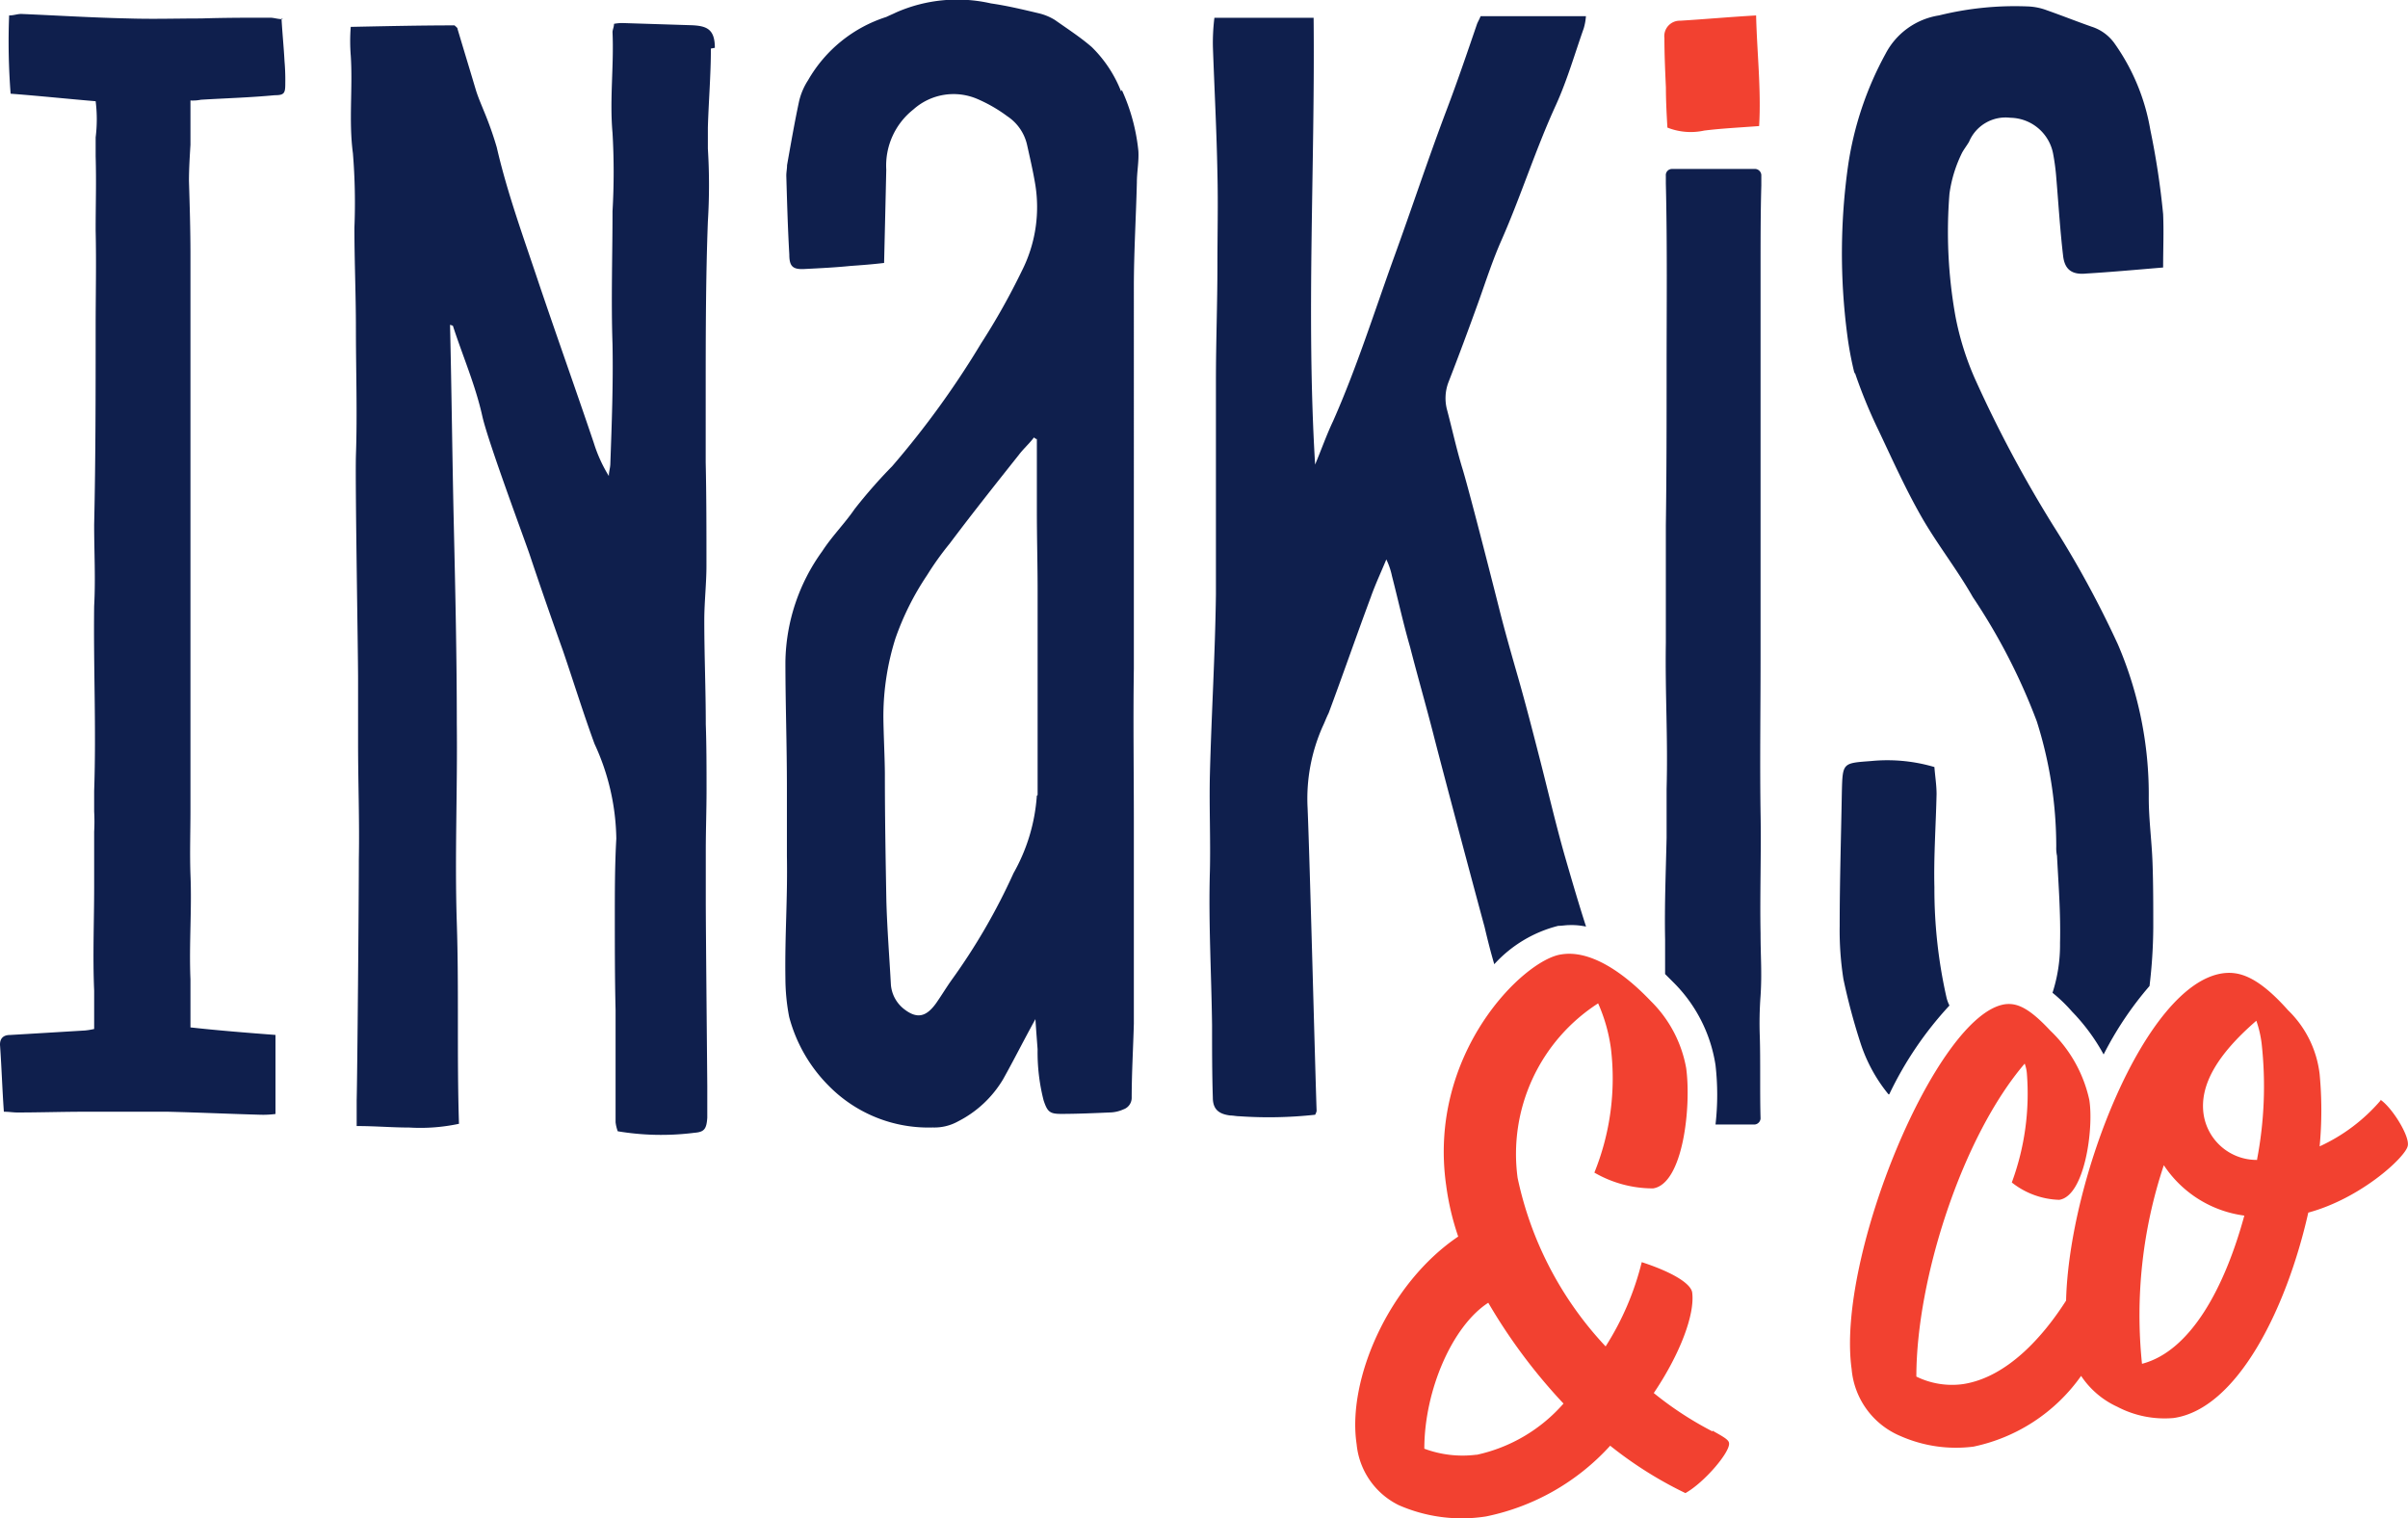
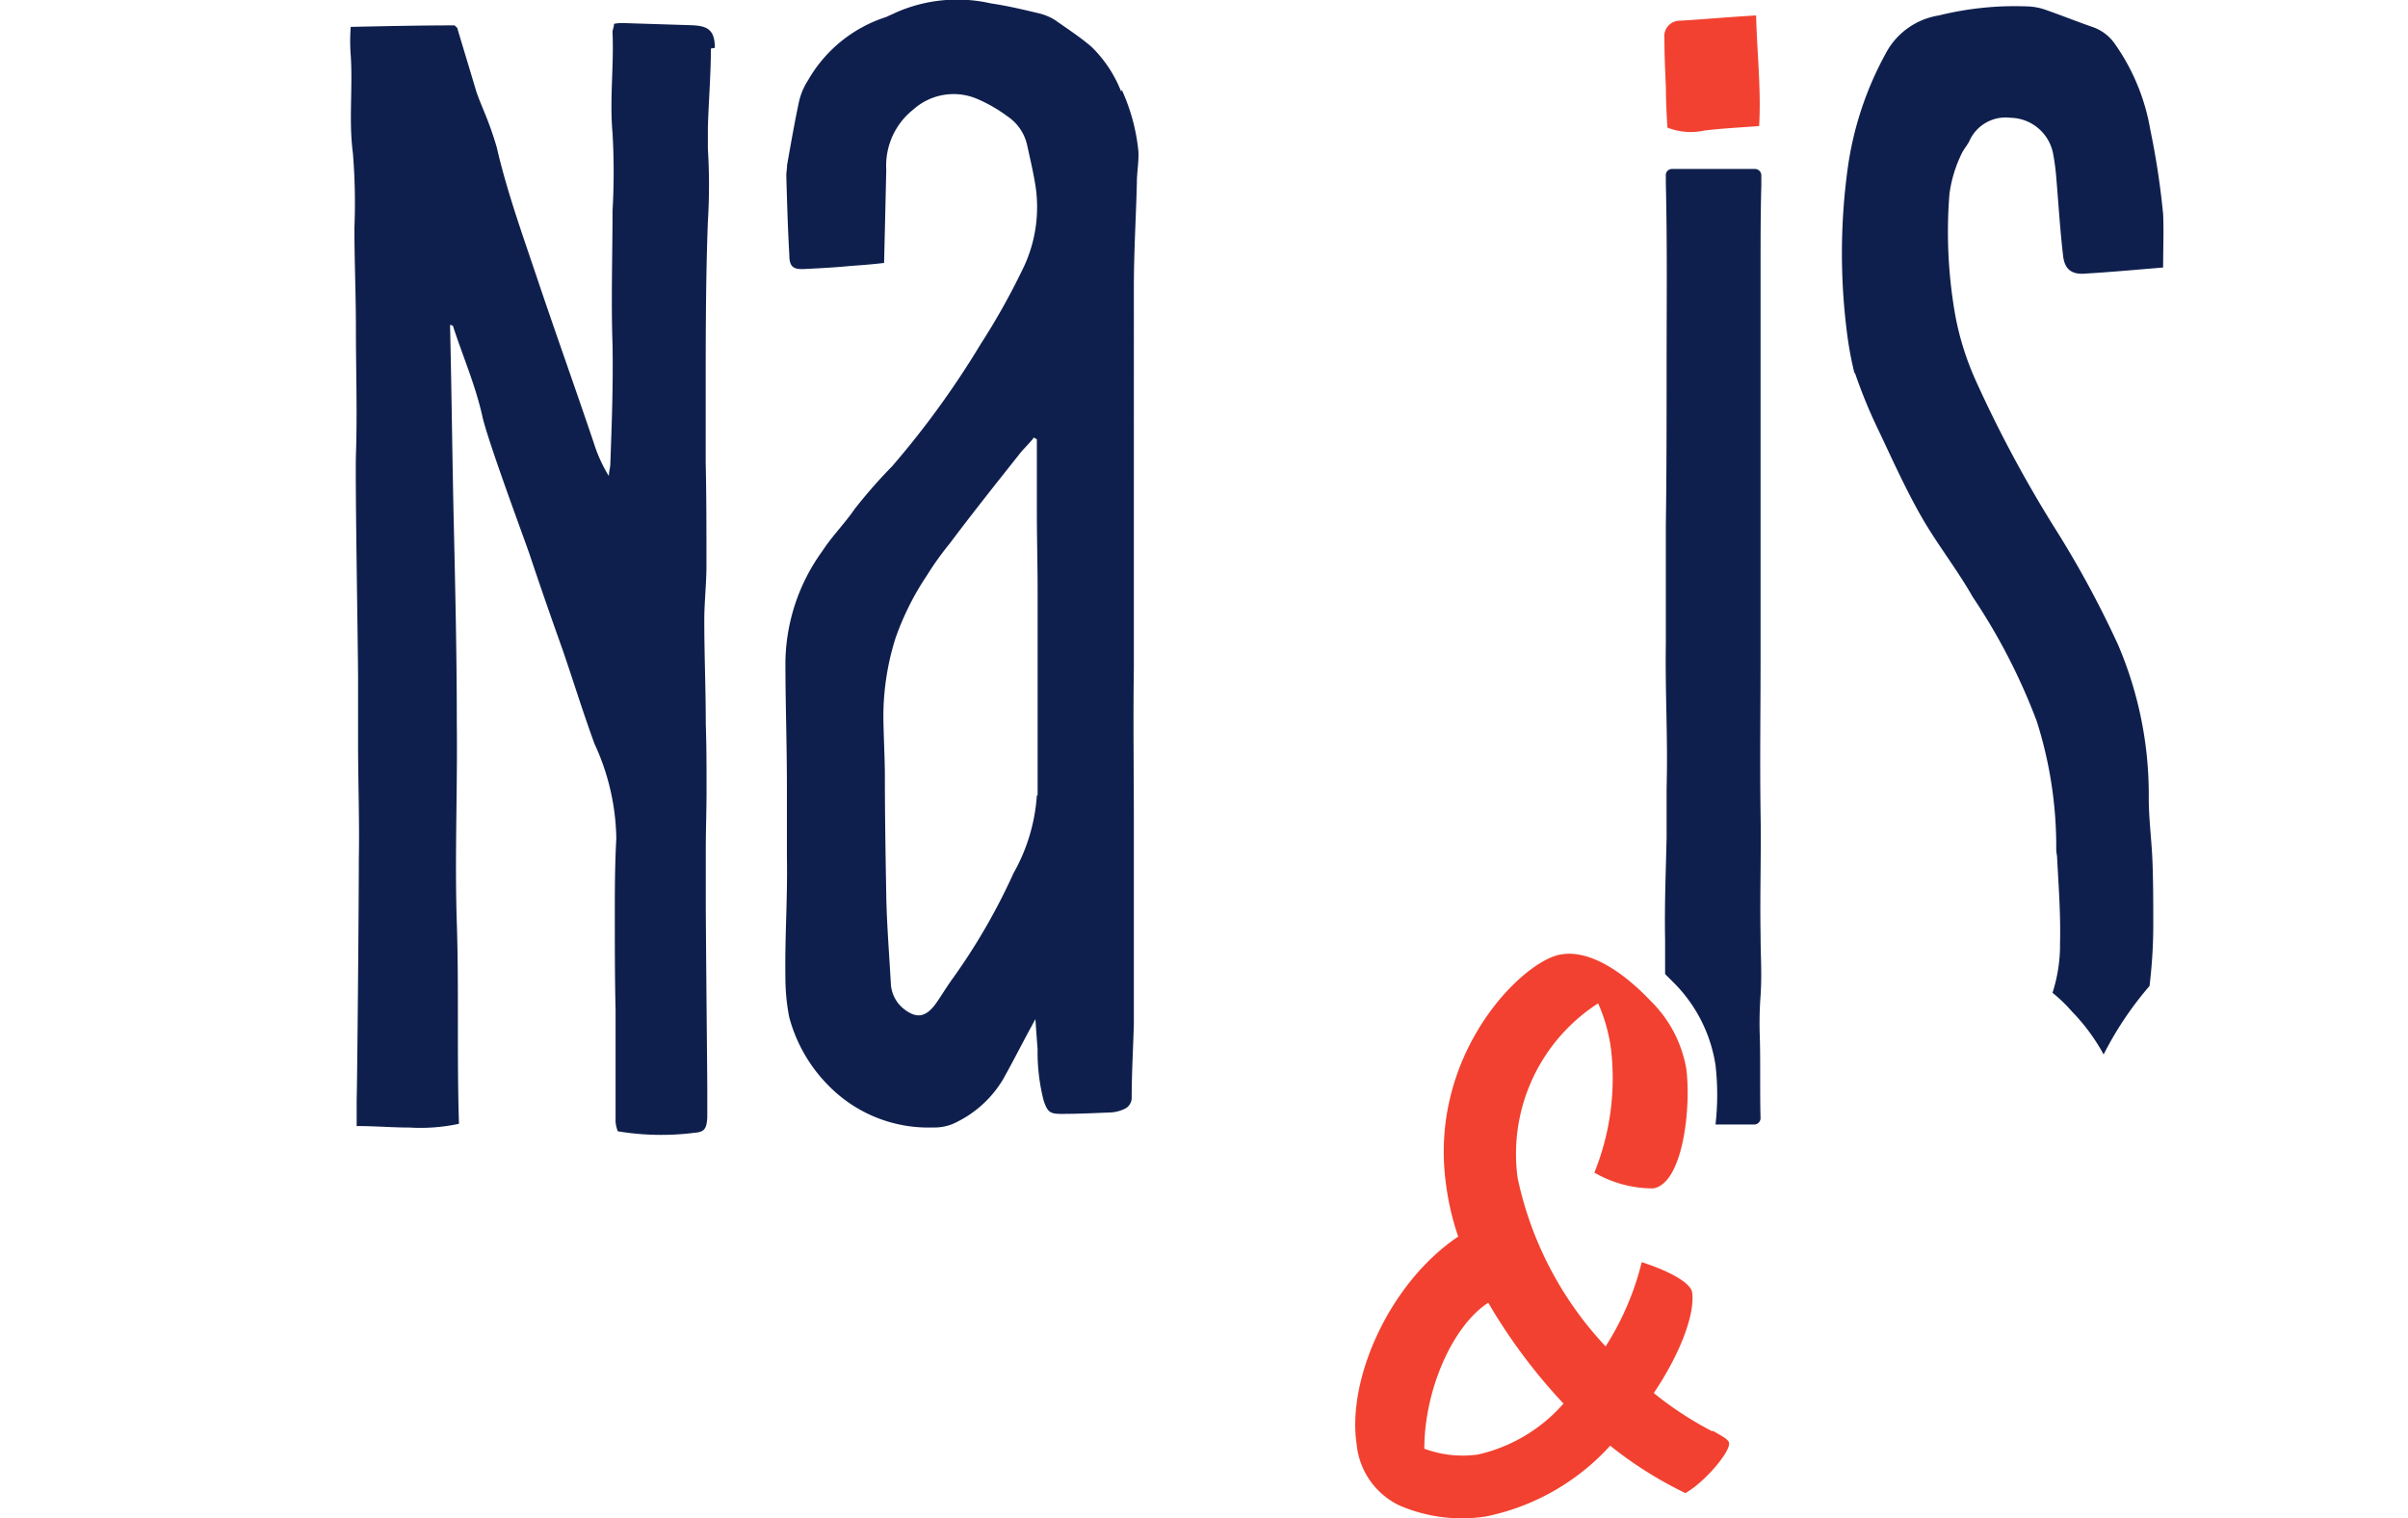
<svg xmlns="http://www.w3.org/2000/svg" id="inakis_and_co-logo" width="111.02" height="70" viewBox="0 0 111.02 70">
  <path id="Tracé_22315" data-name="Tracé 22315" d="M81.523,51.392a5.859,5.859,0,0,0-1.353-2.047c-.52-.451-1.11-.833-1.7-1.249a2.519,2.519,0,0,0-.763-.312c-.728-.173-1.457-.347-2.185-.451a7,7,0,0,0-4.371.416c-.139.069-.312.139-.451.208a6.4,6.4,0,0,0-3.607,2.914,3.049,3.049,0,0,0-.416.971c-.208.971-.382,1.977-.555,2.948,0,.173-.035.312-.035.486.035,1.214.069,2.428.139,3.642,0,.555.173.694.728.659.694-.035,1.388-.069,2.081-.139.486-.035.971-.069,1.561-.139.035-1.492.069-2.879.1-4.3a3.294,3.294,0,0,1,1.249-2.775,2.777,2.777,0,0,1,2.948-.486,6.865,6.865,0,0,1,1.387.8,2.15,2.15,0,0,1,.9,1.283c.139.624.277,1.214.382,1.838a6.5,6.5,0,0,1-.624,4.024,31.435,31.435,0,0,1-1.873,3.33,41.163,41.163,0,0,1-4.093,5.654,23.57,23.57,0,0,0-1.734,1.977c-.451.659-1.041,1.249-1.492,1.943a8.9,8.9,0,0,0-1.7,5.1c0,1.943.069,3.746.069,5.827v3.122c.035,2.081-.1,3.607-.069,5.689a9.484,9.484,0,0,0,.173,1.734,7.035,7.035,0,0,0,1.838,3.191,6.439,6.439,0,0,0,4.787,1.908A2.237,2.237,0,0,0,74,98.88a5.111,5.111,0,0,0,2.081-1.943c.486-.867.937-1.769,1.492-2.775.035.555.069.971.1,1.387a8.961,8.961,0,0,0,.277,2.359c.173.52.278.624.8.624.763,0,1.526-.035,2.324-.069a1.633,1.633,0,0,0,.555-.139.564.564,0,0,0,.382-.52c0-1.145.069-2.289.1-3.434v-9.3c0-2.359-.035-4.718,0-7.076V60.411c0-1.6.1-3.226.139-4.822,0-.486.1-.971.069-1.457a8.9,8.9,0,0,0-.763-2.81h0ZM77.638,83.86a8.417,8.417,0,0,1-1.075,3.573,28.4,28.4,0,0,1-2.879,4.96c-.243.347-.451.694-.694,1.041-.451.624-.867.728-1.457.278a1.586,1.586,0,0,1-.624-1.145c-.069-1.283-.173-2.567-.208-3.85-.035-1.943-.069-3.885-.069-5.827,0-.694-.069-2.047-.069-2.74a11.982,11.982,0,0,1,.555-3.538A12.708,12.708,0,0,1,72.574,73.7a13.961,13.961,0,0,1,1.041-1.457c1.041-1.387,2.116-2.74,3.191-4.093.208-.278.486-.52.694-.8.035,0,.069.069.139.069v3.3c0,1.249.035,2.463.035,3.712v9.4h0Z" transform="translate(-29.835 -47.176)" fill="#0f1f4d" />
  <path id="Tracé_22316" data-name="Tracé 22316" d="M119.523,56.648h-3.85a.283.283,0,0,0-.278.312v.347c.069,2.844.035,5.689.035,8.533,0,2.428,0,4.856-.035,7.25V78.5c-.035,2.393.1,4.336.035,6.729v2.255c-.035,1.561-.1,3.122-.069,4.683v1.6l.347.347a6.833,6.833,0,0,1,1.977,3.85,12.048,12.048,0,0,1,0,2.74h1.8a.3.3,0,0,0,.277-.277c-.035-1.179,0-2.671-.035-3.781a16.88,16.88,0,0,1,.035-1.873c.069-1.075,0-1.8,0-2.879-.035-1.8.035-3.746,0-5.55-.035-2.359,0-4.683,0-7.042V61.227c0-1.249,0-2.567.035-3.816v-.486a.3.3,0,0,0-.277-.278h0Z" transform="translate(-38.592 -48.858)" fill="#0f1f4d" />
  <path id="Tracé_22317" data-name="Tracé 22317" d="M115.459,53.211a2.909,2.909,0,0,0,1.7.139c.8-.1,1.63-.139,2.532-.208.1-1.7-.1-3.4-.139-5.1-1.214.069-2.359.173-3.5.243a.712.712,0,0,0-.728.8c0,.763.035,1.526.069,2.289,0,.624.035,1.249.069,1.838h0Z" transform="translate(-38.587 -47.33)" fill="#f24130" />
-   <path id="Tracé_22318" data-name="Tracé 22318" d="M127.437,105.2a16.352,16.352,0,0,1,2.775-4.093,1.691,1.691,0,0,1-.139-.382,22.659,22.659,0,0,1-.555-5.064c-.035-1.422.069-2.879.1-4.3,0-.416-.069-.832-.1-1.249a7.652,7.652,0,0,0-2.914-.277c-1.318.1-1.318.069-1.353,1.422-.035,2.047-.1,4.093-.1,6.174a14.451,14.451,0,0,0,.173,2.463,29.054,29.054,0,0,0,.8,2.983A7.251,7.251,0,0,0,127.4,105.2h0Z" transform="translate(-40.333 -54.748)" fill="#0f1f4d" />
  <path id="Tracé_22319" data-name="Tracé 22319" d="M125.863,64.39a23.27,23.27,0,0,0,1.11,2.706c.624,1.318,1.214,2.636,1.943,3.92s1.665,2.463,2.393,3.746a27.941,27.941,0,0,1,2.948,5.723,19.081,19.081,0,0,1,.9,5.793,1.689,1.689,0,0,0,.035.416c.069,1.353.173,2.671.139,4.024a7.181,7.181,0,0,1-.347,2.289,7.059,7.059,0,0,1,.9.867,9.02,9.02,0,0,1,1.457,1.977,15.64,15.64,0,0,1,2.116-3.157h0a23.616,23.616,0,0,0,.173-2.706c0-1.006,0-2.012-.035-2.983-.035-1.006-.173-1.977-.173-2.983A17.551,17.551,0,0,0,138,76.947a46.471,46.471,0,0,0-2.983-5.481,57.547,57.547,0,0,1-3.607-6.764,13.25,13.25,0,0,1-.9-2.879,22.037,22.037,0,0,1-.277-5.654,6.1,6.1,0,0,1,.59-1.908c.1-.173.208-.312.312-.486a1.826,1.826,0,0,1,1.908-1.11,2.039,2.039,0,0,1,1.977,1.7,10.1,10.1,0,0,1,.139,1.075c.1,1.179.173,2.393.312,3.573.069.659.416.9,1.075.833,1.145-.069,2.289-.173,3.538-.278,0-.832.035-1.665,0-2.463a36.179,36.179,0,0,0-.59-3.885,9.682,9.682,0,0,0-1.63-3.954,2.059,2.059,0,0,0-1.075-.8c-.694-.243-1.388-.52-2.081-.763a2.77,2.77,0,0,0-.9-.173,14.554,14.554,0,0,0-4.058.416,3.361,3.361,0,0,0-2.463,1.769,15.358,15.358,0,0,0-1.734,5.2,28.88,28.88,0,0,0-.035,7.735,15.65,15.65,0,0,0,.347,1.838h0Z" transform="translate(-40.354 -47.235)" fill="#0f1f4d" />
-   <path id="Tracé_22320" data-name="Tracé 22320" d="M35.06,48.2c-.243,0-.416-.069-.59-.069-1.075,0-2.116,0-3.191.035-1.11,0-2.22.035-3.33,0-1.665-.035-3.3-.139-4.96-.208-.173,0-.347.069-.555.069a31,31,0,0,0,.069,3.608c1.318.1,2.671.243,3.92.347a6.684,6.684,0,0,1,0,1.665v.867c.035,1.249,0,2.151,0,3.434.035,1.492,0,2.983,0,4.475,0,3.018,0,6.036-.069,9.088,0,1.249.069,2.5,0,3.746-.035,2.948.1,5.585,0,8.533v.937a8.436,8.436,0,0,1,0,.937V88.2c0,1.6-.069,3.191,0,4.787v1.769a3.345,3.345,0,0,1-.416.069c-1.145.069-2.289.139-3.469.208-.312,0-.486.173-.451.52.069,1.006.1,1.977.173,3.018.243,0,.416.035.624.035,1.041,0,2.081-.035,3.122-.035h3.816c1.422.035,2.844.1,4.267.139a4.422,4.422,0,0,0,.694-.035V95.03c-1.318-.1-2.671-.208-3.92-.347v-2.22c-.069-1.6.069-3.226,0-4.822-.035-1.006,0-1.977,0-2.983v-25.6c0-1.145-.035-2.289-.069-3.4,0-.555.035-1.11.069-1.665V51.948a1.985,1.985,0,0,0,.486-.035c1.145-.069,2.255-.1,3.4-.208.451,0,.486-.1.486-.555a9.748,9.748,0,0,0-.035-1.006c-.035-.659-.1-1.283-.139-1.977h0Z" transform="translate(-22.013 -47.315)" fill="#0f1f4d" />
-   <path id="Tracé_22321" data-name="Tracé 22321" d="M97.921,73.026a3.292,3.292,0,0,1,.312.867c.278,1.075.52,2.185.832,3.261.347,1.353.728,2.671,1.075,4.024.486,1.908,2.185,8.256,2.359,8.88.139.59.277,1.145.451,1.734a5.951,5.951,0,0,1,2.948-1.769c.173,0,.347-.035.52-.035a3.253,3.253,0,0,1,.763.069c-.347-1.075-.659-2.151-.971-3.226-.416-1.457-.763-2.948-1.145-4.44-.347-1.353-.694-2.706-1.075-4.024-.278-.971-.555-1.943-.8-2.914-.139-.555-1.353-5.342-1.7-6.487-.278-.9-.486-1.873-.728-2.775a2.079,2.079,0,0,1,.069-1.214c.486-1.249.937-2.463,1.387-3.712.347-.971.659-1.943,1.075-2.879.9-2.047,1.561-4.163,2.5-6.209.52-1.145.867-2.359,1.283-3.538a2.629,2.629,0,0,0,.1-.555h-4.856c-.069.173-.139.278-.173.382-.451,1.318-.9,2.636-1.387,3.92-.867,2.289-1.63,4.613-2.463,6.9-.9,2.5-1.7,5.03-2.775,7.458-.312.659-.555,1.353-.832,2.012-.416-6.868,0-13.7-.069-20.6H90.047a9.3,9.3,0,0,0-.069,1.353c.069,1.943.173,3.885.208,5.828.035,1.388,0,2.81,0,4.232,0,1.769-.069,3.538-.069,5.342v9.817c-.035,2.775-.208,5.55-.278,8.325-.035,1.492.035,2.948,0,4.44-.069,2.359.069,4.718.1,7.111,0,1.11,0,2.22.035,3.33,0,.52.243.763.8.832.139,0,.278.035.416.035a19.643,19.643,0,0,0,3.5-.069.586.586,0,0,0,.069-.173c-.069-1.977-.312-11.516-.416-13.979a8.193,8.193,0,0,1,.694-3.746c.1-.208.173-.416.278-.624.659-1.769,1.283-3.573,1.942-5.342.208-.59.486-1.179.728-1.769h0Z" transform="translate(-34.057 -47.337)" fill="#0f1f4d" />
  <path id="Tracé_22322" data-name="Tracé 22322" d="M58.456,49.61c0-.867-.382-1.006-1.041-1.041l-3.157-.1a1.978,1.978,0,0,0-.451.035c0,.139-.069.278-.069.382.069,1.561-.139,3.087,0,4.648a31.291,31.291,0,0,1,0,3.607c0,2.047-.069,4.093,0,6.14.035,1.838-.035,3.677-.1,5.481,0,.208-.069.382-.069.59a6.687,6.687,0,0,1-.694-1.526c-.832-2.463-1.7-4.891-2.532-7.354-.694-2.081-1.457-4.162-1.943-6.278a15.915,15.915,0,0,0-.59-1.665c-.139-.347-.278-.659-.382-1.006-.278-.937-.555-1.838-.833-2.775,0-.069-.069-.1-.139-.173-1.561,0-3.122.035-4.787.069a8.349,8.349,0,0,0,0,1.318c.1,1.492-.1,3.018.1,4.509a28.231,28.231,0,0,1,.069,3.434c0,1.526.069,3.087.069,4.613,0,1.977.069,3.954,0,5.9-.035,1.457.1,9.019.1,10.268V81.7c0,1.769.069,3.538.035,5.307,0,1.908-.069,9.99-.1,11.135v1.179c.867,0,1.63.069,2.428.069a8.5,8.5,0,0,0,2.289-.173c-.1-3.122,0-6.209-.1-9.262s.035-6.14,0-9.192c0-3.087-.069-6.14-.139-9.192s-.1-6.105-.173-9.192c.1.035.139.035.139.069.451,1.388,1.041,2.74,1.353,4.163.278,1.214,1.977,5.758,2.185,6.382.486,1.457,1.006,2.948,1.526,4.405.486,1.422.937,2.879,1.457,4.3a10.73,10.73,0,0,1,1.006,4.371c-.069,1.214-.069,2.428-.069,3.642s0,2.844.035,4.267v5.168a1.829,1.829,0,0,0,.1.416,12.124,12.124,0,0,0,3.538.069c.451-.035.555-.173.59-.694V97.478c0-.173-.069-7.319-.069-8.5V86.621c0-.937.035-1.873.035-2.81s0-2.012-.035-3.018c0-1.6-.069-3.191-.069-4.787,0-.832.1-1.7.1-2.532,0-1.6,0-3.157-.035-4.752V65.635c0-2.671,0-5.342.1-8.013a27.223,27.223,0,0,0,0-3.365v-.971c.035-1.214.139-2.428.139-3.642h0Z" transform="translate(-25.498 -47.405)" fill="#0f1f4d" />
  <path id="Tracé_22323" data-name="Tracé 22323" d="M114.462,122.669a15.708,15.708,0,0,1-2.706-1.769c1.214-1.8,1.908-3.642,1.769-4.648-.069-.382-.833-.9-2.324-1.387a13.009,13.009,0,0,1-1.665,3.885,16.242,16.242,0,0,1-4.058-7.77,8.257,8.257,0,0,1,3.712-8.047,7.652,7.652,0,0,1,.59,2.081,11.576,11.576,0,0,1-.763,5.723,5.386,5.386,0,0,0,2.706.728c1.388-.208,1.769-3.781,1.526-5.55a5.768,5.768,0,0,0-1.63-3.087c-1.387-1.457-2.879-2.359-4.128-2.151-1.734.243-6.174,4.579-5.307,10.649a12.189,12.189,0,0,0,.555,2.359c-3.191,2.151-5.134,6.591-4.683,9.574a3.5,3.5,0,0,0,1.943,2.81,7.229,7.229,0,0,0,4.024.52,10.593,10.593,0,0,0,5.723-3.261,18.2,18.2,0,0,0,3.469,2.185c.867-.486,2.047-1.873,2.012-2.289,0-.173-.277-.312-.763-.59h0Zm-10.892,1.075a5.053,5.053,0,0,1-2.393-.278c0-2.671,1.283-5.654,2.948-6.729a25.715,25.715,0,0,0,3.469,4.648,7.4,7.4,0,0,1-3.989,2.359h-.035Z" transform="translate(-35.509 -56.674)" fill="#f24130" />
-   <path id="Tracé_22324" data-name="Tracé 22324" d="M150.192,107.6a8.2,8.2,0,0,1-2.81,2.116,17.732,17.732,0,0,0,0-3.33,4.886,4.886,0,0,0-1.457-2.948c-1.422-1.6-2.289-1.8-3.018-1.7-3.573.52-7.076,9.5-7.215,15.089-1.041,1.63-2.706,3.538-4.752,3.85a3.732,3.732,0,0,1-2.151-.347c0-4.509,2.116-11.065,4.995-14.43a1.721,1.721,0,0,1,.1.451,11.819,11.819,0,0,1-.694,5.03,3.69,3.69,0,0,0,2.185.8c1.179-.173,1.6-3.3,1.387-4.613a6.256,6.256,0,0,0-1.8-3.191c-.971-1.041-1.526-1.283-2.081-1.214-3.157.451-7.8,11.655-7.076,16.823a3.69,3.69,0,0,0,2.255,3.087,6.339,6.339,0,0,0,3.365.486,8.108,8.108,0,0,0,4.96-3.261,4,4,0,0,0,1.665,1.422,4.691,4.691,0,0,0,2.6.52c2.914-.416,5.2-4.995,6.209-9.47,2.428-.659,4.44-2.532,4.579-3.052.139-.416-.694-1.769-1.249-2.151h0Zm-11,12.141a21.85,21.85,0,0,1,1.006-9.157,5.276,5.276,0,0,0,3.712,2.324c-.9,3.3-2.463,6.244-4.717,6.833Zm5.307-9.4a2.472,2.472,0,0,1-2.463-2.081c-.208-1.353.624-2.775,2.428-4.336a5.147,5.147,0,0,1,.243,1.041,17.948,17.948,0,0,1-.208,5.342h0Z" transform="translate(-40.436 -56.863)" fill="#f24130" />
</svg>